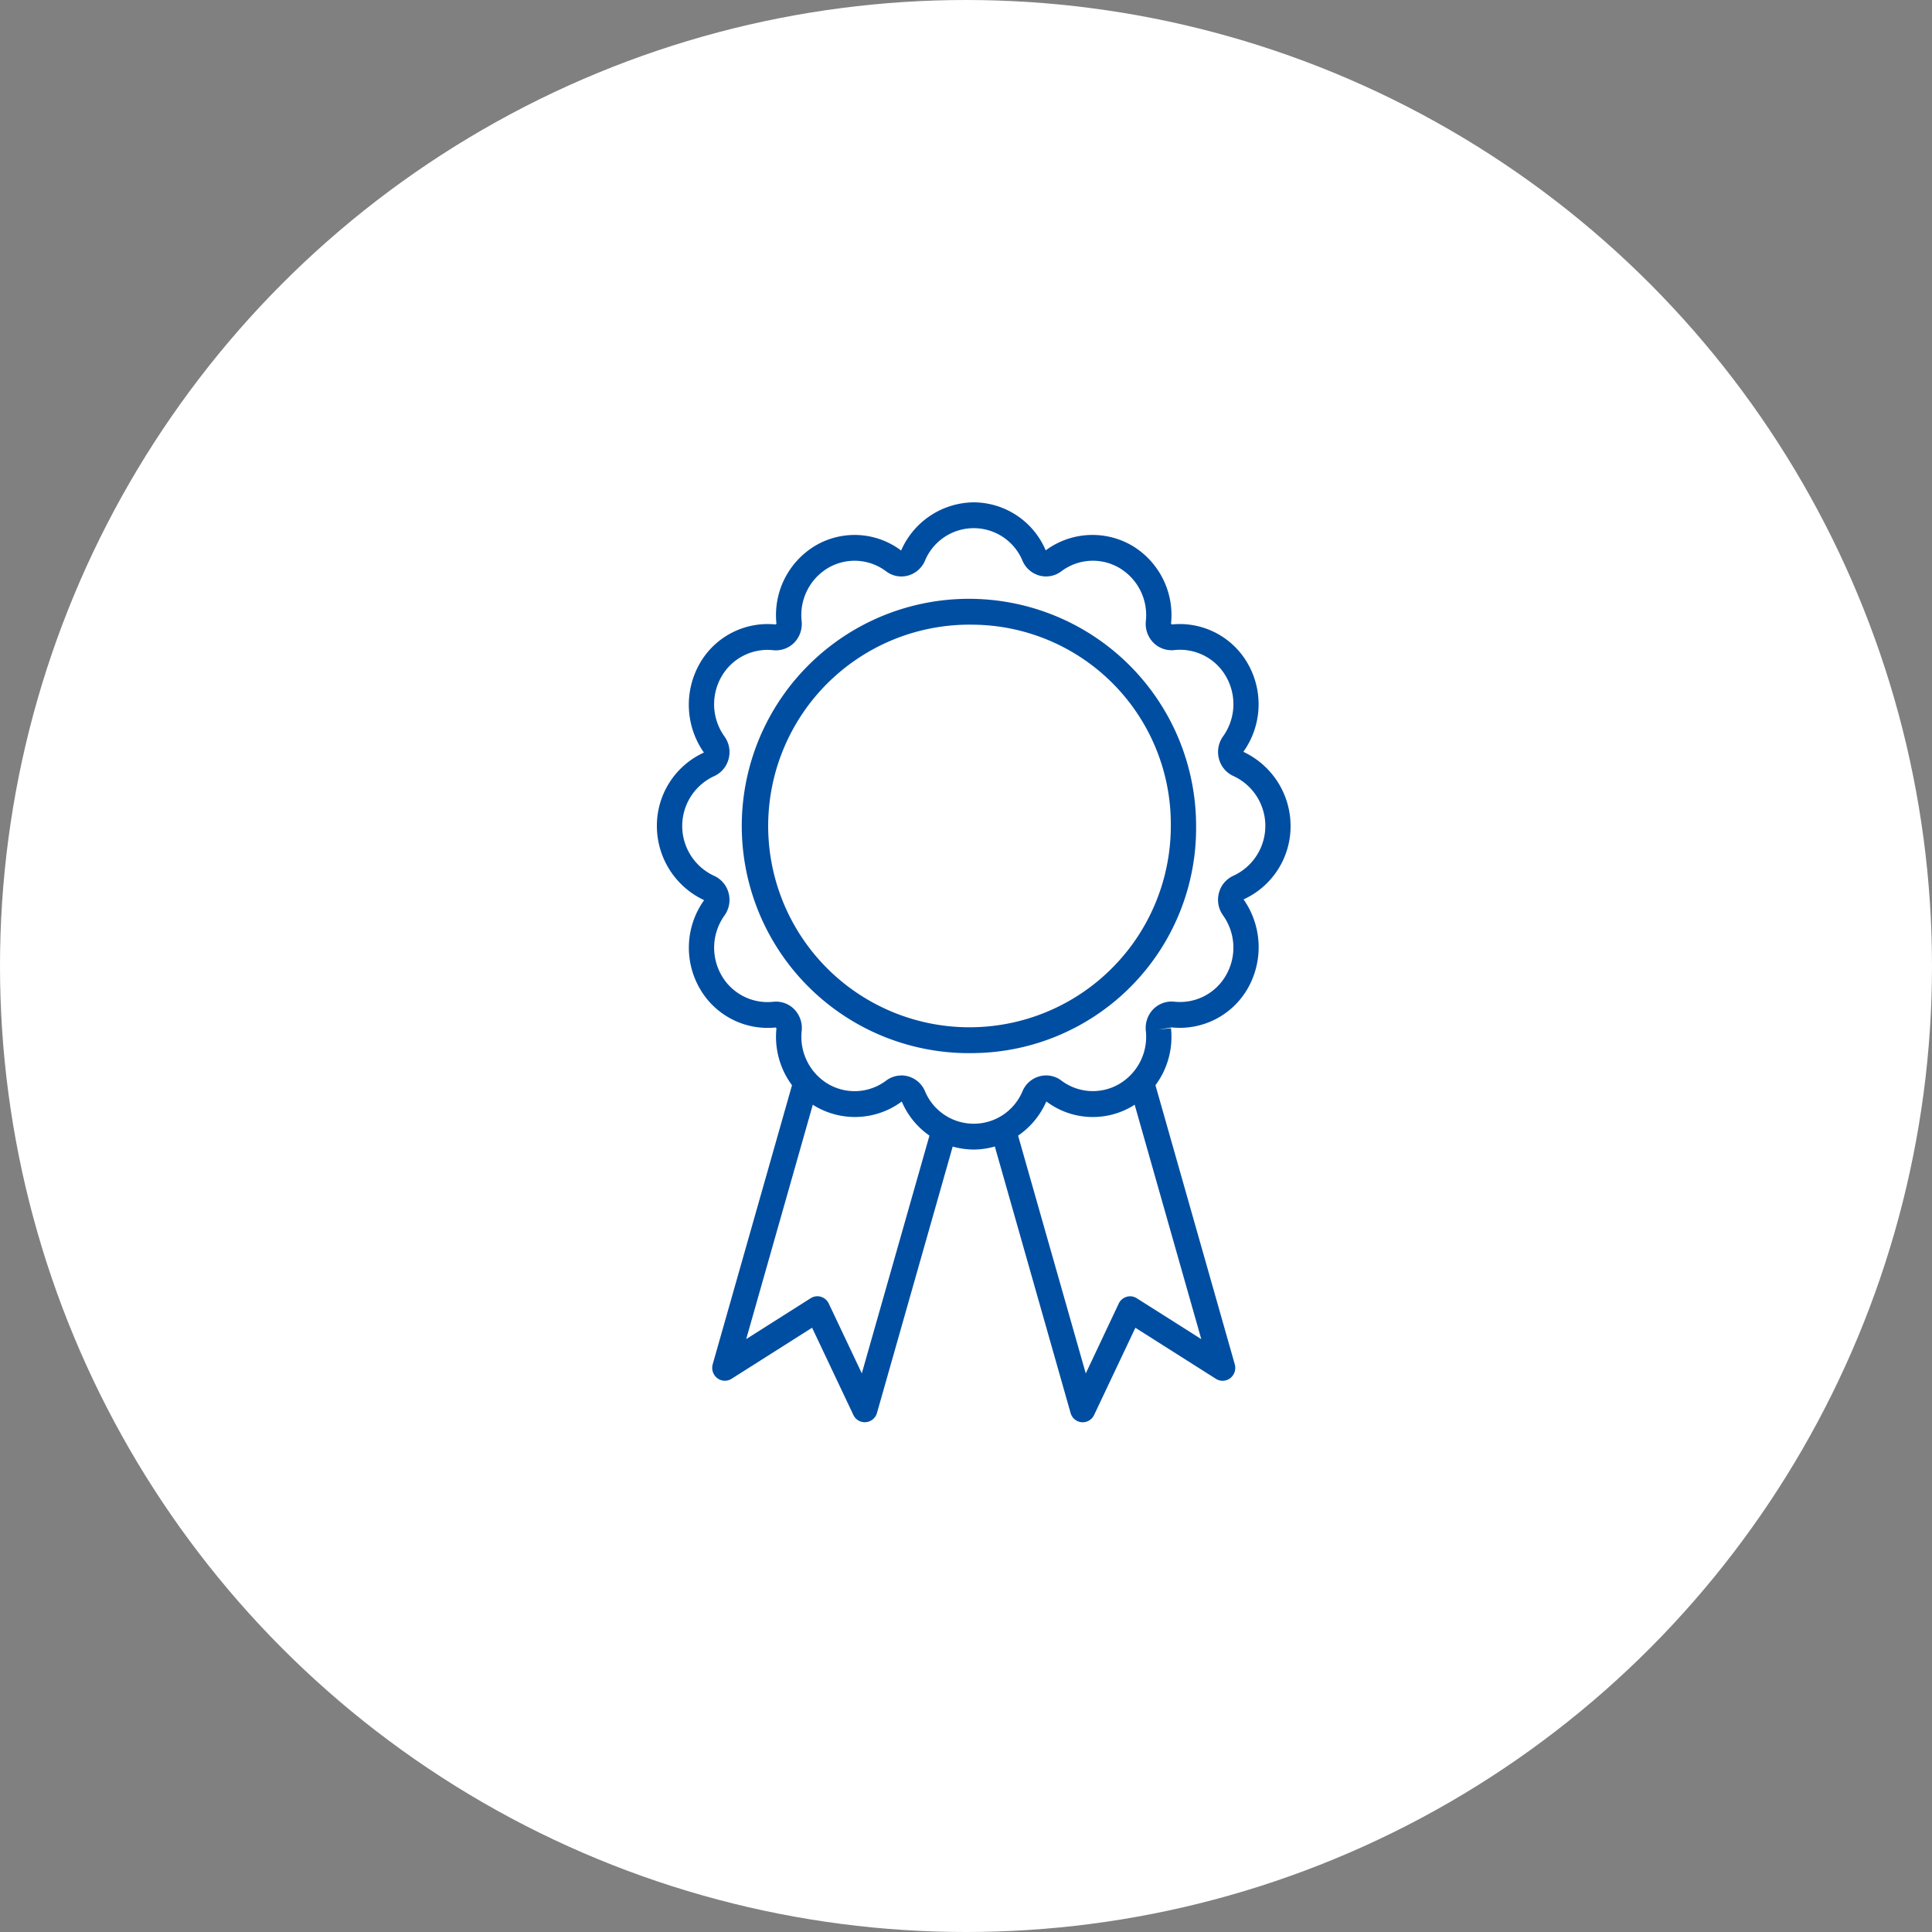
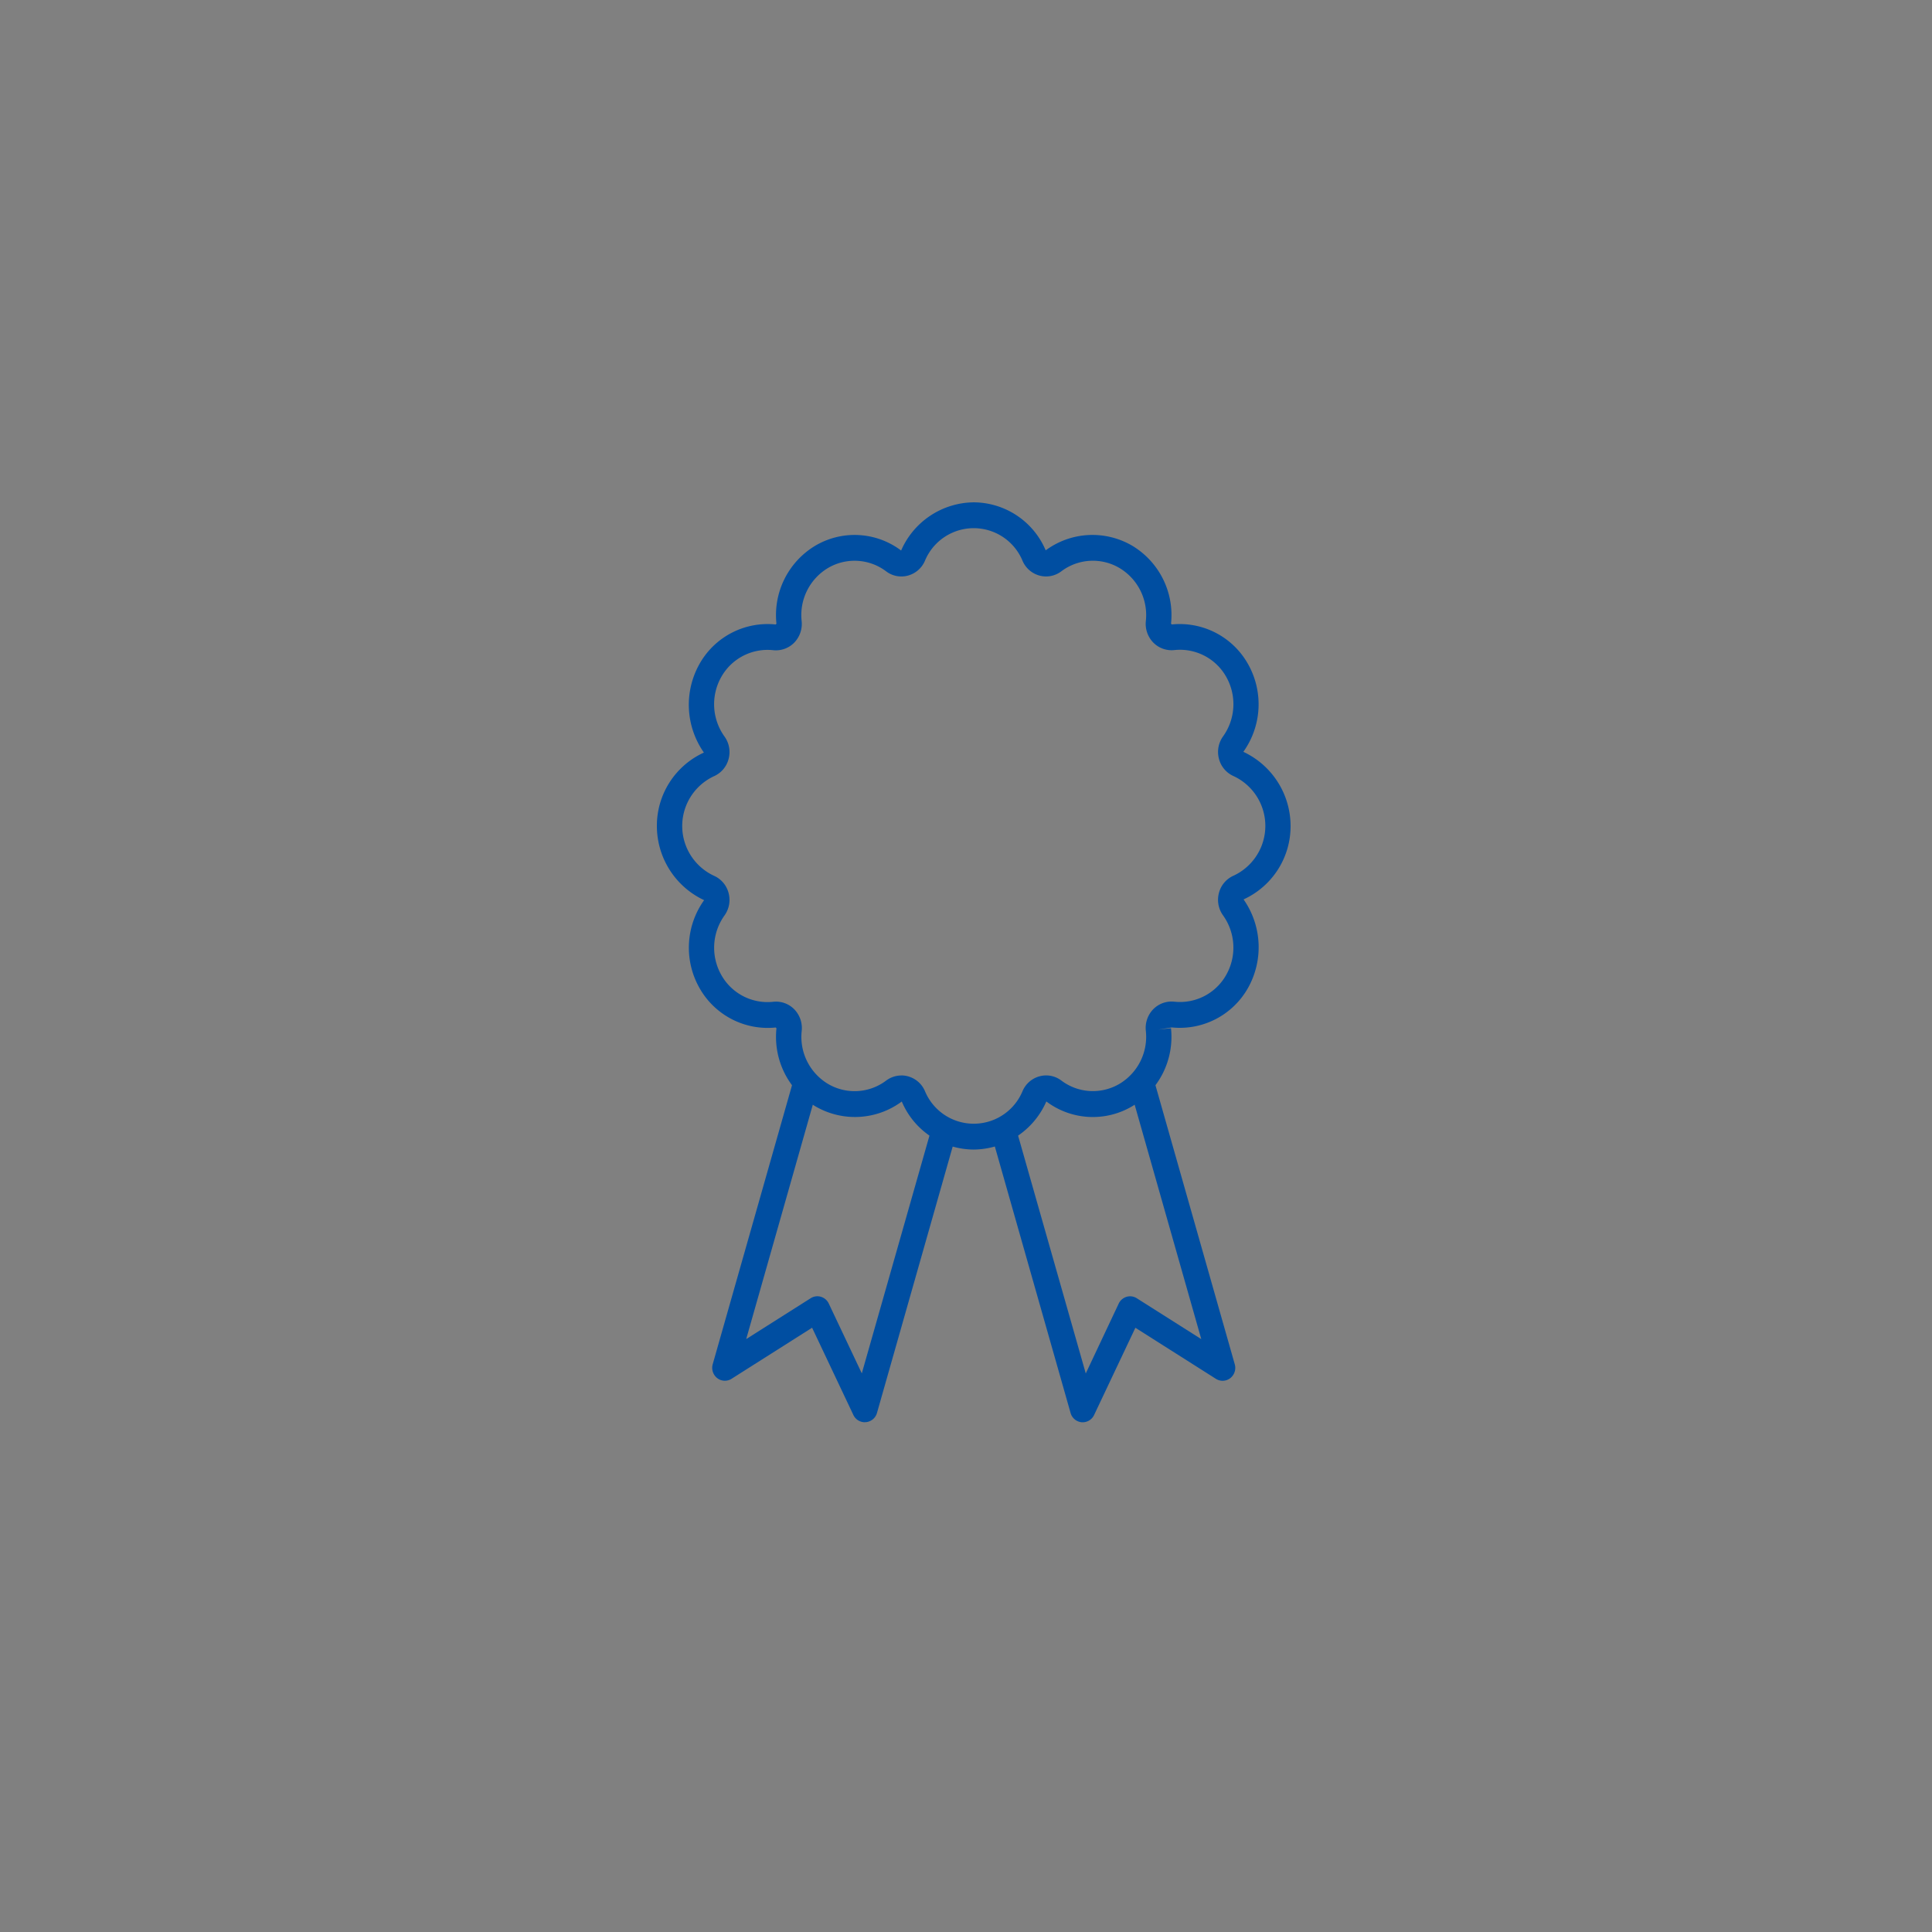
<svg xmlns="http://www.w3.org/2000/svg" width="100" height="100" viewBox="0 0 100 100">
  <rect x="0" y="0" width="100" height="100" fill="#808080" stroke="none" />
  <defs>
    <clipPath id="a">
      <path data-name="Rectangle 215" fill="#004ea1" d="M0 0h33v48H0z" />
    </clipPath>
  </defs>
  <g transform="translate(-5762 -2857)">
-     <circle data-name="Ellipse 15" cx="50" cy="50" r="50" transform="translate(5762 2857)" fill="#fff" />
    <g data-name="Group 401">
      <g data-name="Group 400" clip-path="url(#a)" fill="#004ea1" transform="translate(5796 2883)">
        <path data-name="Path 46" d="M16.4 33.501a4.065 4.065 0 01-3.724-2.486 4.073 4.073 0 01-4.476.246 4.185 4.185 0 01-2.01-4.037l-.04-.041a4.051 4.051 0 01-3.95-2.054 4.229 4.229 0 01.245-4.537A4.24 4.24 0 010 16.753a4.16 4.16 0 012.434-3.8A4.311 4.311 0 012.2 8.376a4.043 4.043 0 013.949-2.053l.04-.041A4.185 4.185 0 018.2 2.245a4 4 0 014.442.25A4.143 4.143 0 0116.4.001a4.066 4.066 0 013.725 2.485 4.074 4.074 0 014.475-.242 4.186 4.186 0 012.012 4.037l.04.041A4.049 4.049 0 0130.6 8.376a4.23 4.23 0 01-.245 4.538 4.24 4.24 0 012.445 3.839 4.16 4.16 0 01-2.433 3.8 4.311 4.311 0 01.236 4.572 4.05 4.05 0 01-3.952 2.054l-.692.112.651-.07a4.185 4.185 0 01-2.01 4.04 4 4 0 01-4.442-.25 4.142 4.142 0 01-3.758 2.49m-3.747-3.837a1.31 1.31 0 01.347.047 1.335 1.335 0 01.876.767 2.734 2.734 0 005.05 0 1.334 1.334 0 01.875-.767 1.3 1.3 0 011.133.217 2.709 2.709 0 003.012.17 2.837 2.837 0 001.363-2.737 1.391 1.391 0 01.382-1.123 1.331 1.331 0 011.1-.39 2.74 2.74 0 002.68-1.392 2.868 2.868 0 00-.167-3.077 1.379 1.379 0 01-.213-1.158 1.347 1.347 0 01.752-.894 2.841 2.841 0 000-5.159 1.346 1.346 0 01-.751-.894 1.379 1.379 0 01.213-1.158 2.868 2.868 0 00.167-3.077 2.744 2.744 0 00-2.68-1.392 1.328 1.328 0 01-1.1-.39 1.391 1.391 0 01-.382-1.122 2.838 2.838 0 00-1.364-2.734 2.71 2.71 0 00-3.012.17 1.306 1.306 0 01-1.134.22 1.335 1.335 0 01-.875-.767 2.734 2.734 0 00-5.05 0 1.335 1.335 0 01-.875.767 1.3 1.3 0 01-1.133-.218 2.709 2.709 0 00-3.012-.172A2.837 2.837 0 007.492 6.14a1.392 1.392 0 01-.382 1.123 1.332 1.332 0 01-1.1.39 2.745 2.745 0 00-2.68 1.392 2.868 2.868 0 00.17 3.077 1.376 1.376 0 01.213 1.158 1.346 1.346 0 01-.751.894 2.841 2.841 0 000 5.159 1.347 1.347 0 01.751.894 1.378 1.378 0 01-.213 1.157 2.867 2.867 0 00-.167 3.077 2.741 2.741 0 002.68 1.392 1.323 1.323 0 011.1.39 1.392 1.392 0 01.382 1.123 2.837 2.837 0 001.36 2.735 2.71 2.71 0 003.012-.17 1.308 1.308 0 01.786-.264" />
-         <path data-name="Path 47" d="M16.401 28.508A11.758 11.758 0 1127.91 16.753a11.647 11.647 0 01-11.509 11.755m0-22.174a10.42 10.42 0 1010.2 10.418 10.322 10.322 0 00-10.2-10.418" />
        <path data-name="Path 48" d="M10.759 47.615a.654.654 0 01-.589-.378l-2.136-4.514-4.17 2.644a.645.645 0 01-.741-.036.677.677 0 01-.233-.719l4.139-14.563a.652.652 0 01.811-.456.671.671 0 01.446.829L4.623 43.311l3.339-2.116a.643.643 0 01.528-.074.659.659 0 01.407.351l1.71 3.613 3.6-12.65a.652.652 0 01.811-.456.671.671 0 01.446.829l-4.071 14.323a.658.658 0 01-.574.48h-.055" />
        <path data-name="Path 49" d="M22.042 47.615h-.055a.658.658 0 01-.574-.48l-4.071-14.323a.671.671 0 01.446-.829.652.652 0 01.811.456l3.6 12.65 1.705-3.615a.659.659 0 01.407-.351.642.642 0 01.528.074l3.339 2.116-3.663-12.889a.671.671 0 01.446-.829.652.652 0 01.811.456l4.139 14.563a.676.676 0 01-.233.719.645.645 0 01-.741.036l-4.17-2.644-2.136 4.514a.654.654 0 01-.589.378" />
      </g>
    </g>
  </g>
</svg>